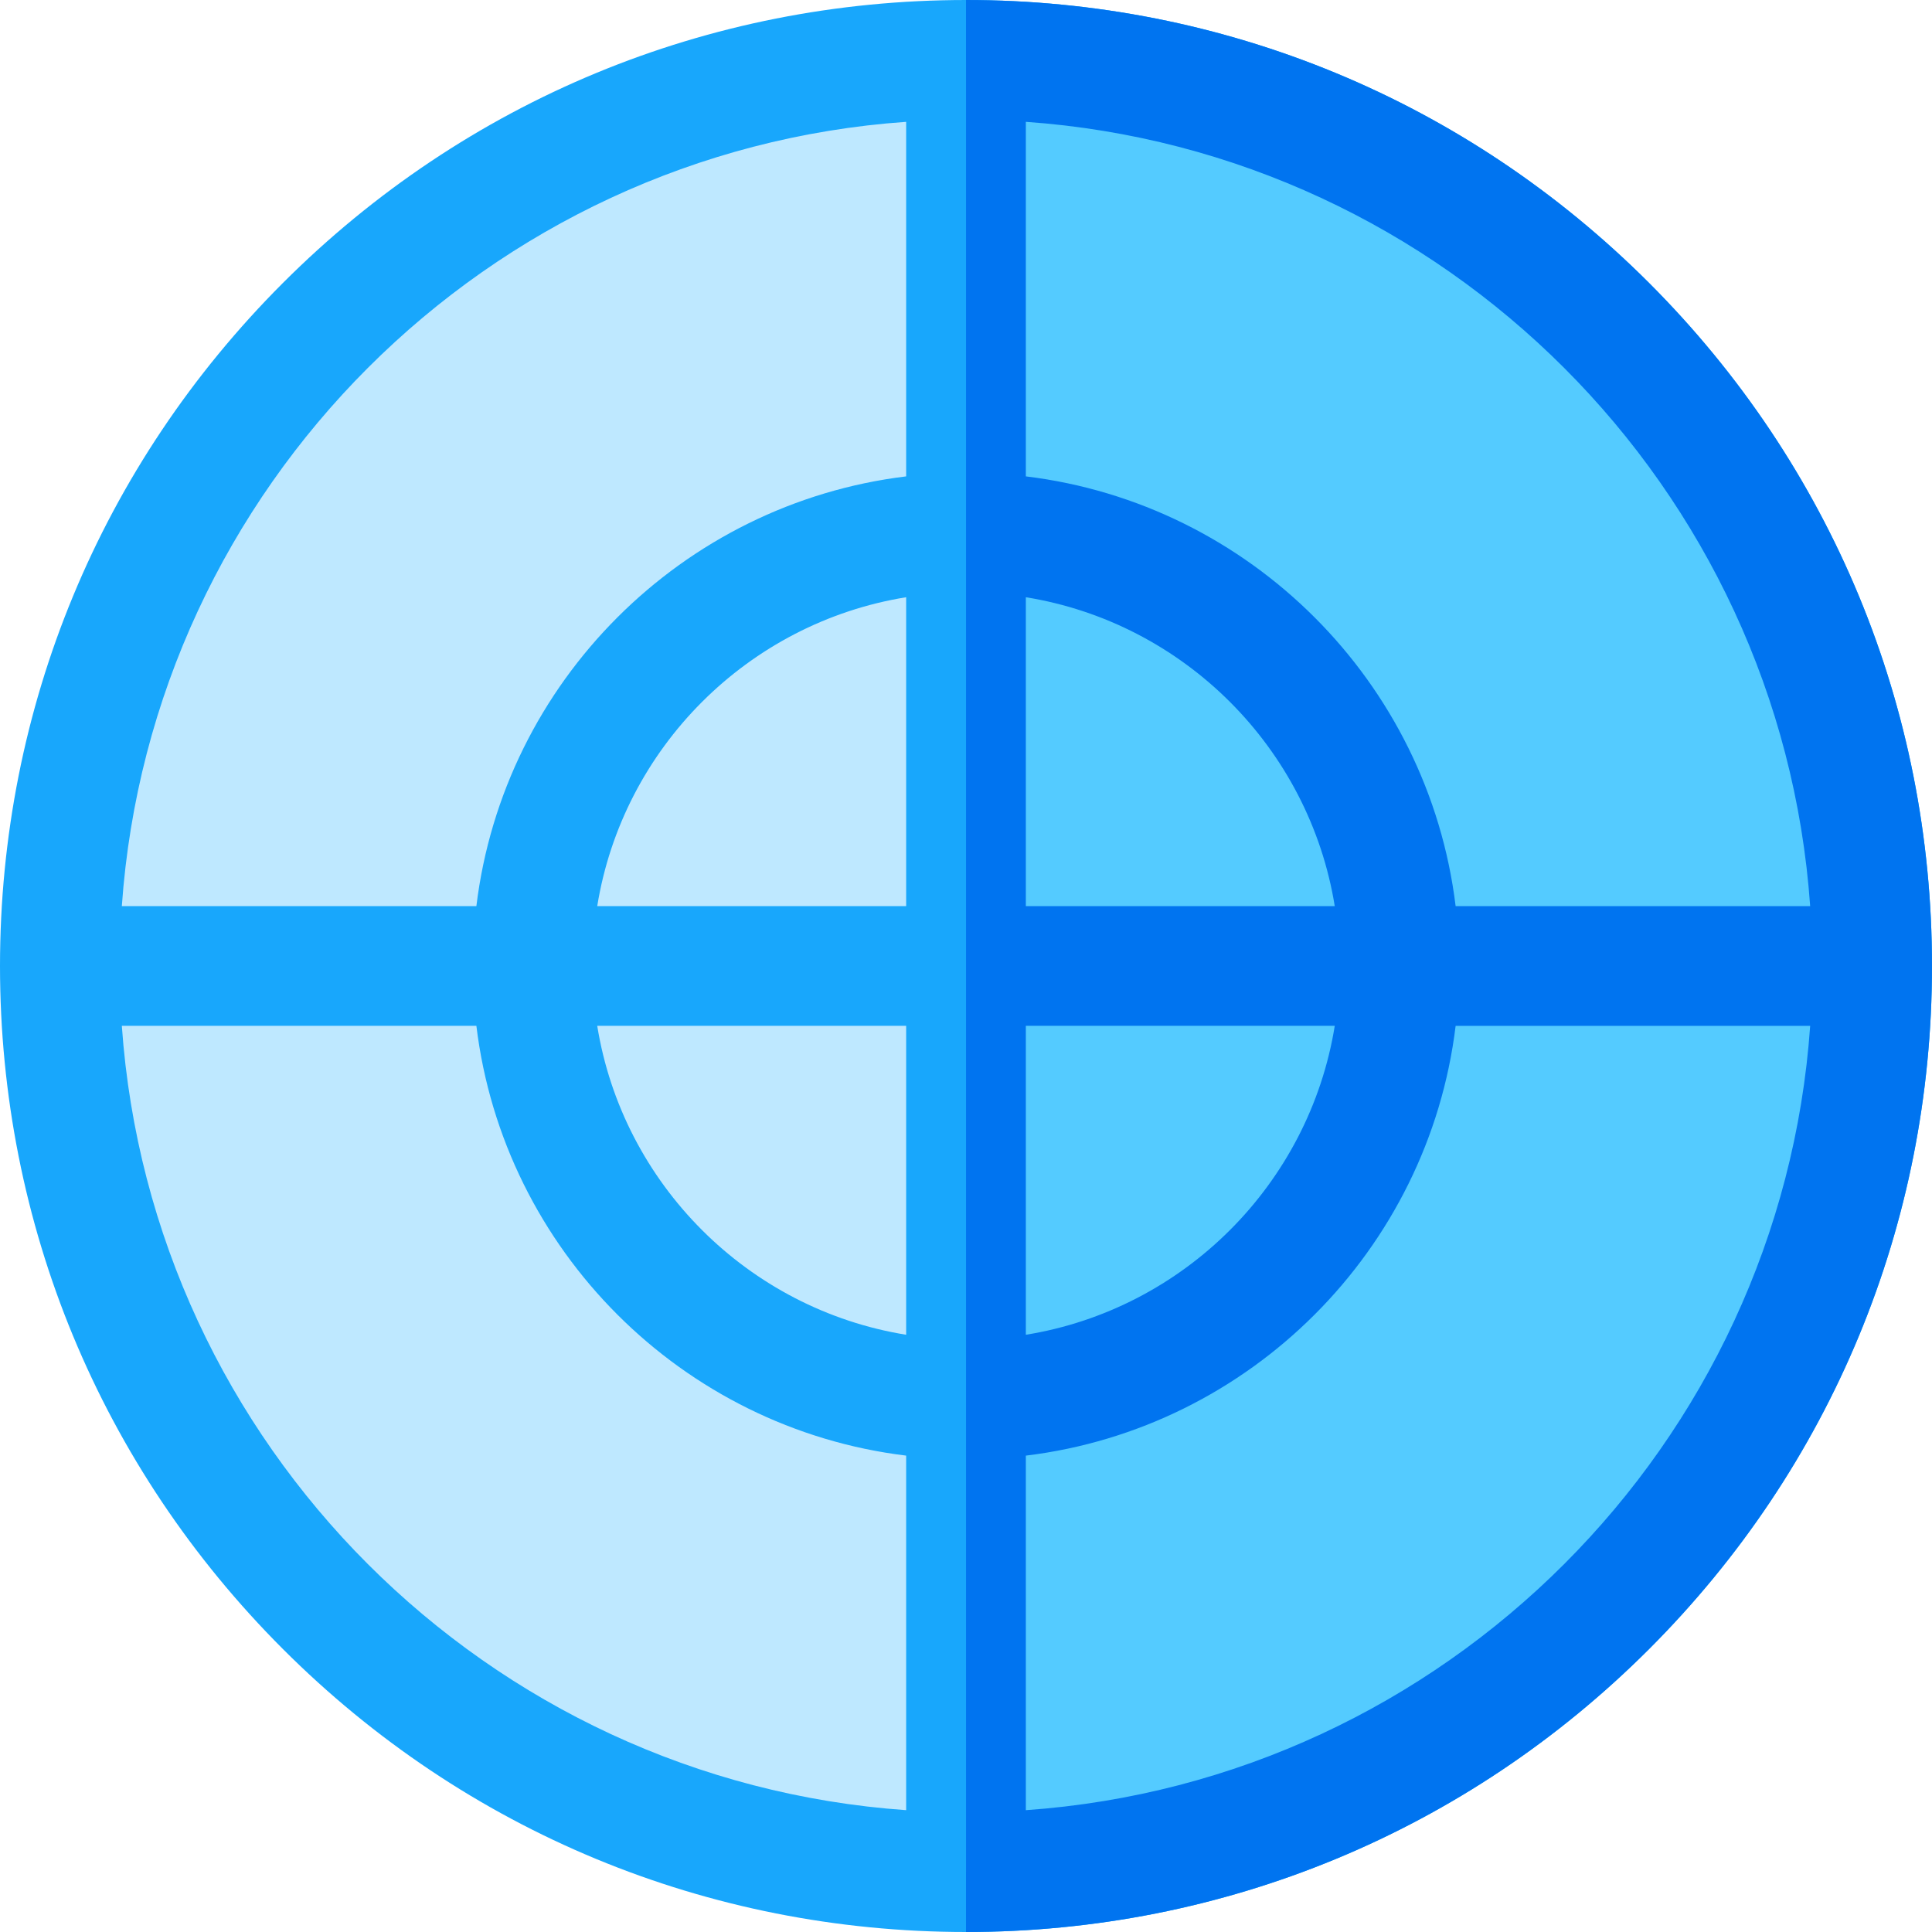
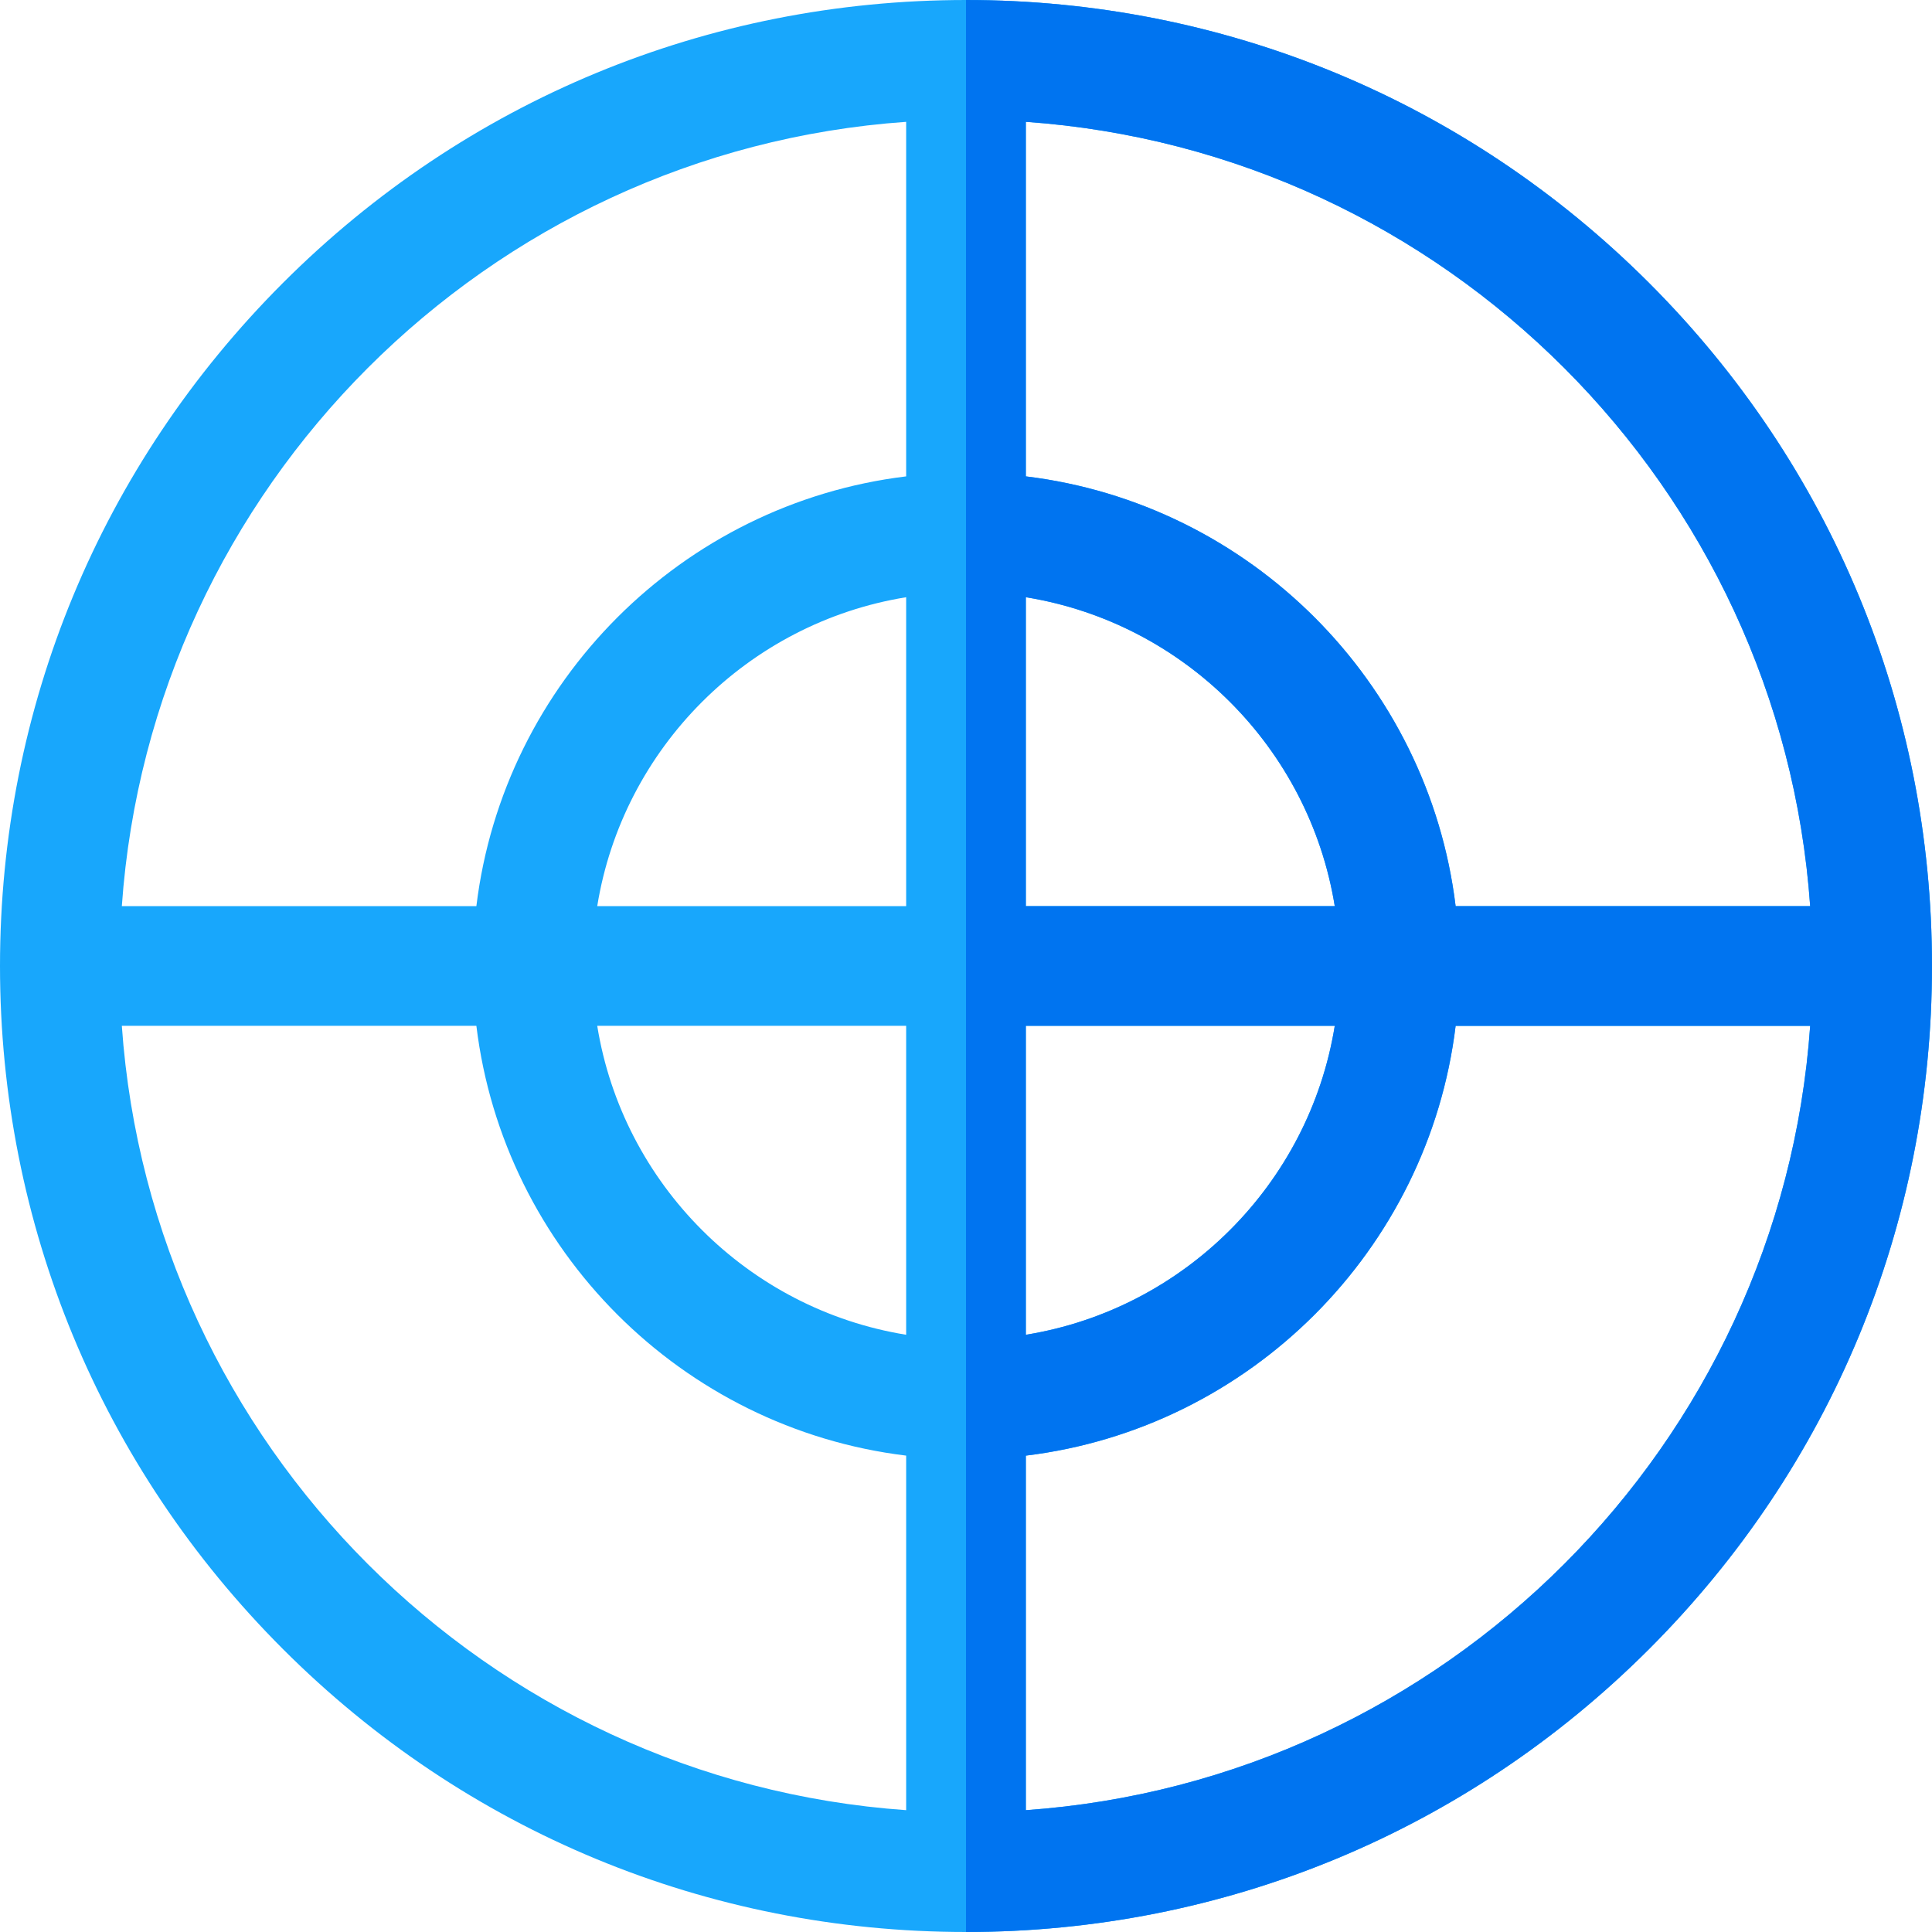
<svg xmlns="http://www.w3.org/2000/svg" version="1.1" id="Capa_1" x="0px" y="0px" viewBox="0 0 512 512" style="enable-background:new 0 0 512 512;" xml:space="preserve">
-   <circle style="fill:#BEE8FF;" cx="255.994" cy="255.994" r="240.135" />
-   <path style="fill:#18A7FC;" d="M437.019,74.981C388.668,26.629,324.38,0,255.999,0S123.332,26.629,74.981,74.981  S0,187.619,0,255.999s26.629,132.667,74.981,181.02C123.332,485.371,187.62,512,255.999,512s132.667-26.629,181.02-74.981  S512,324.38,512,255.999S485.371,123.332,437.019,74.981z M479.715,240.141h-93.958c-7.22-59.427-54.47-106.677-113.899-113.897  V32.286C382.915,40.083,471.918,129.085,479.715,240.141z M240.141,240.141h-81.868c6.777-41.912,39.956-75.09,81.868-81.868  L240.141,240.141L240.141,240.141z M240.141,271.858v81.869c-41.912-6.777-75.091-39.956-81.868-81.869H240.141z M271.858,271.858  h81.869c-6.777,41.912-39.956,75.091-81.869,81.869V271.858z M271.858,240.141v-81.868c41.913,6.777,75.091,39.956,81.869,81.868  L271.858,240.141L271.858,240.141z M240.141,32.286v93.958c-59.427,7.22-106.677,54.47-113.897,113.897H32.286  C40.082,129.085,129.085,40.083,240.141,32.286z M32.286,271.858h93.958c7.22,59.427,54.47,106.678,113.897,113.897v93.958  C129.085,471.917,40.082,382.915,32.286,271.858z M271.858,479.715v-93.958c59.427-7.22,106.678-54.471,113.899-113.897h93.958  C471.918,382.915,382.915,471.917,271.858,479.715z" />
-   <path style="fill:#54CBFF;" d="M256.004,15.859v480.282c132.625-0.002,240.137-107.516,240.137-240.141  S388.628,15.861,256.004,15.859z" />
+   <path style="fill:#18A7FC;" d="M437.019,74.981C388.668,26.629,324.38,0,255.999,0S123.332,26.629,74.981,74.981  S0,187.619,0,255.999s26.629,132.667,74.981,181.02C123.332,485.371,187.62,512,255.999,512s132.667-26.629,181.02-74.981  S512,324.38,512,255.999S485.371,123.332,437.019,74.981z M479.715,240.141h-93.958c-7.22-59.427-54.47-106.677-113.899-113.897  V32.286C382.915,40.083,471.918,129.085,479.715,240.141z M240.141,240.141h-81.868c6.777-41.912,39.956-75.09,81.868-81.868  L240.141,240.141L240.141,240.141z M240.141,271.858v81.869c-41.912-6.777-75.091-39.956-81.868-81.869H240.141z M271.858,271.858  h81.869c-6.777,41.912-39.956,75.091-81.869,81.869V271.858M271.858,240.141v-81.868c41.913,6.777,75.091,39.956,81.869,81.868  L271.858,240.141L271.858,240.141z M240.141,32.286v93.958c-59.427,7.22-106.677,54.47-113.897,113.897H32.286  C40.082,129.085,129.085,40.083,240.141,32.286z M32.286,271.858h93.958c7.22,59.427,54.47,106.678,113.897,113.897v93.958  C129.085,471.917,40.082,382.915,32.286,271.858z M271.858,479.715v-93.958c59.427-7.22,106.678-54.471,113.899-113.897h93.958  C471.918,382.915,382.915,471.917,271.858,479.715z" />
  <path style="fill:#0074F0;" d="M256.004,0v512c68.378-0.001,132.665-26.629,181.016-74.981C485.371,388.668,512,324.38,512,255.999  s-26.629-132.667-74.981-181.019C388.668,26.63,324.382,0.001,256.004,0z M271.858,158.273  c41.913,6.777,75.091,39.956,81.869,81.868h-81.869V158.273z M271.858,271.858h81.869c-6.777,41.912-39.956,75.091-81.869,81.869  V271.858z M271.858,479.715v-93.958c59.427-7.22,106.678-54.471,113.899-113.897h93.958  C471.918,382.915,382.915,471.917,271.858,479.715z M385.757,240.141c-7.22-59.427-54.47-106.677-113.899-113.897V32.286  c111.057,7.796,200.059,96.798,207.856,207.855L385.757,240.141L385.757,240.141z" />
  <g>
</g>
  <g>
</g>
  <g>
</g>
  <g>
</g>
  <g>
</g>
  <g>
</g>
  <g>
</g>
  <g>
</g>
  <g>
</g>
  <g>
</g>
  <g>
</g>
  <g>
</g>
  <g>
</g>
  <g>
</g>
  <g>
</g>
</svg>